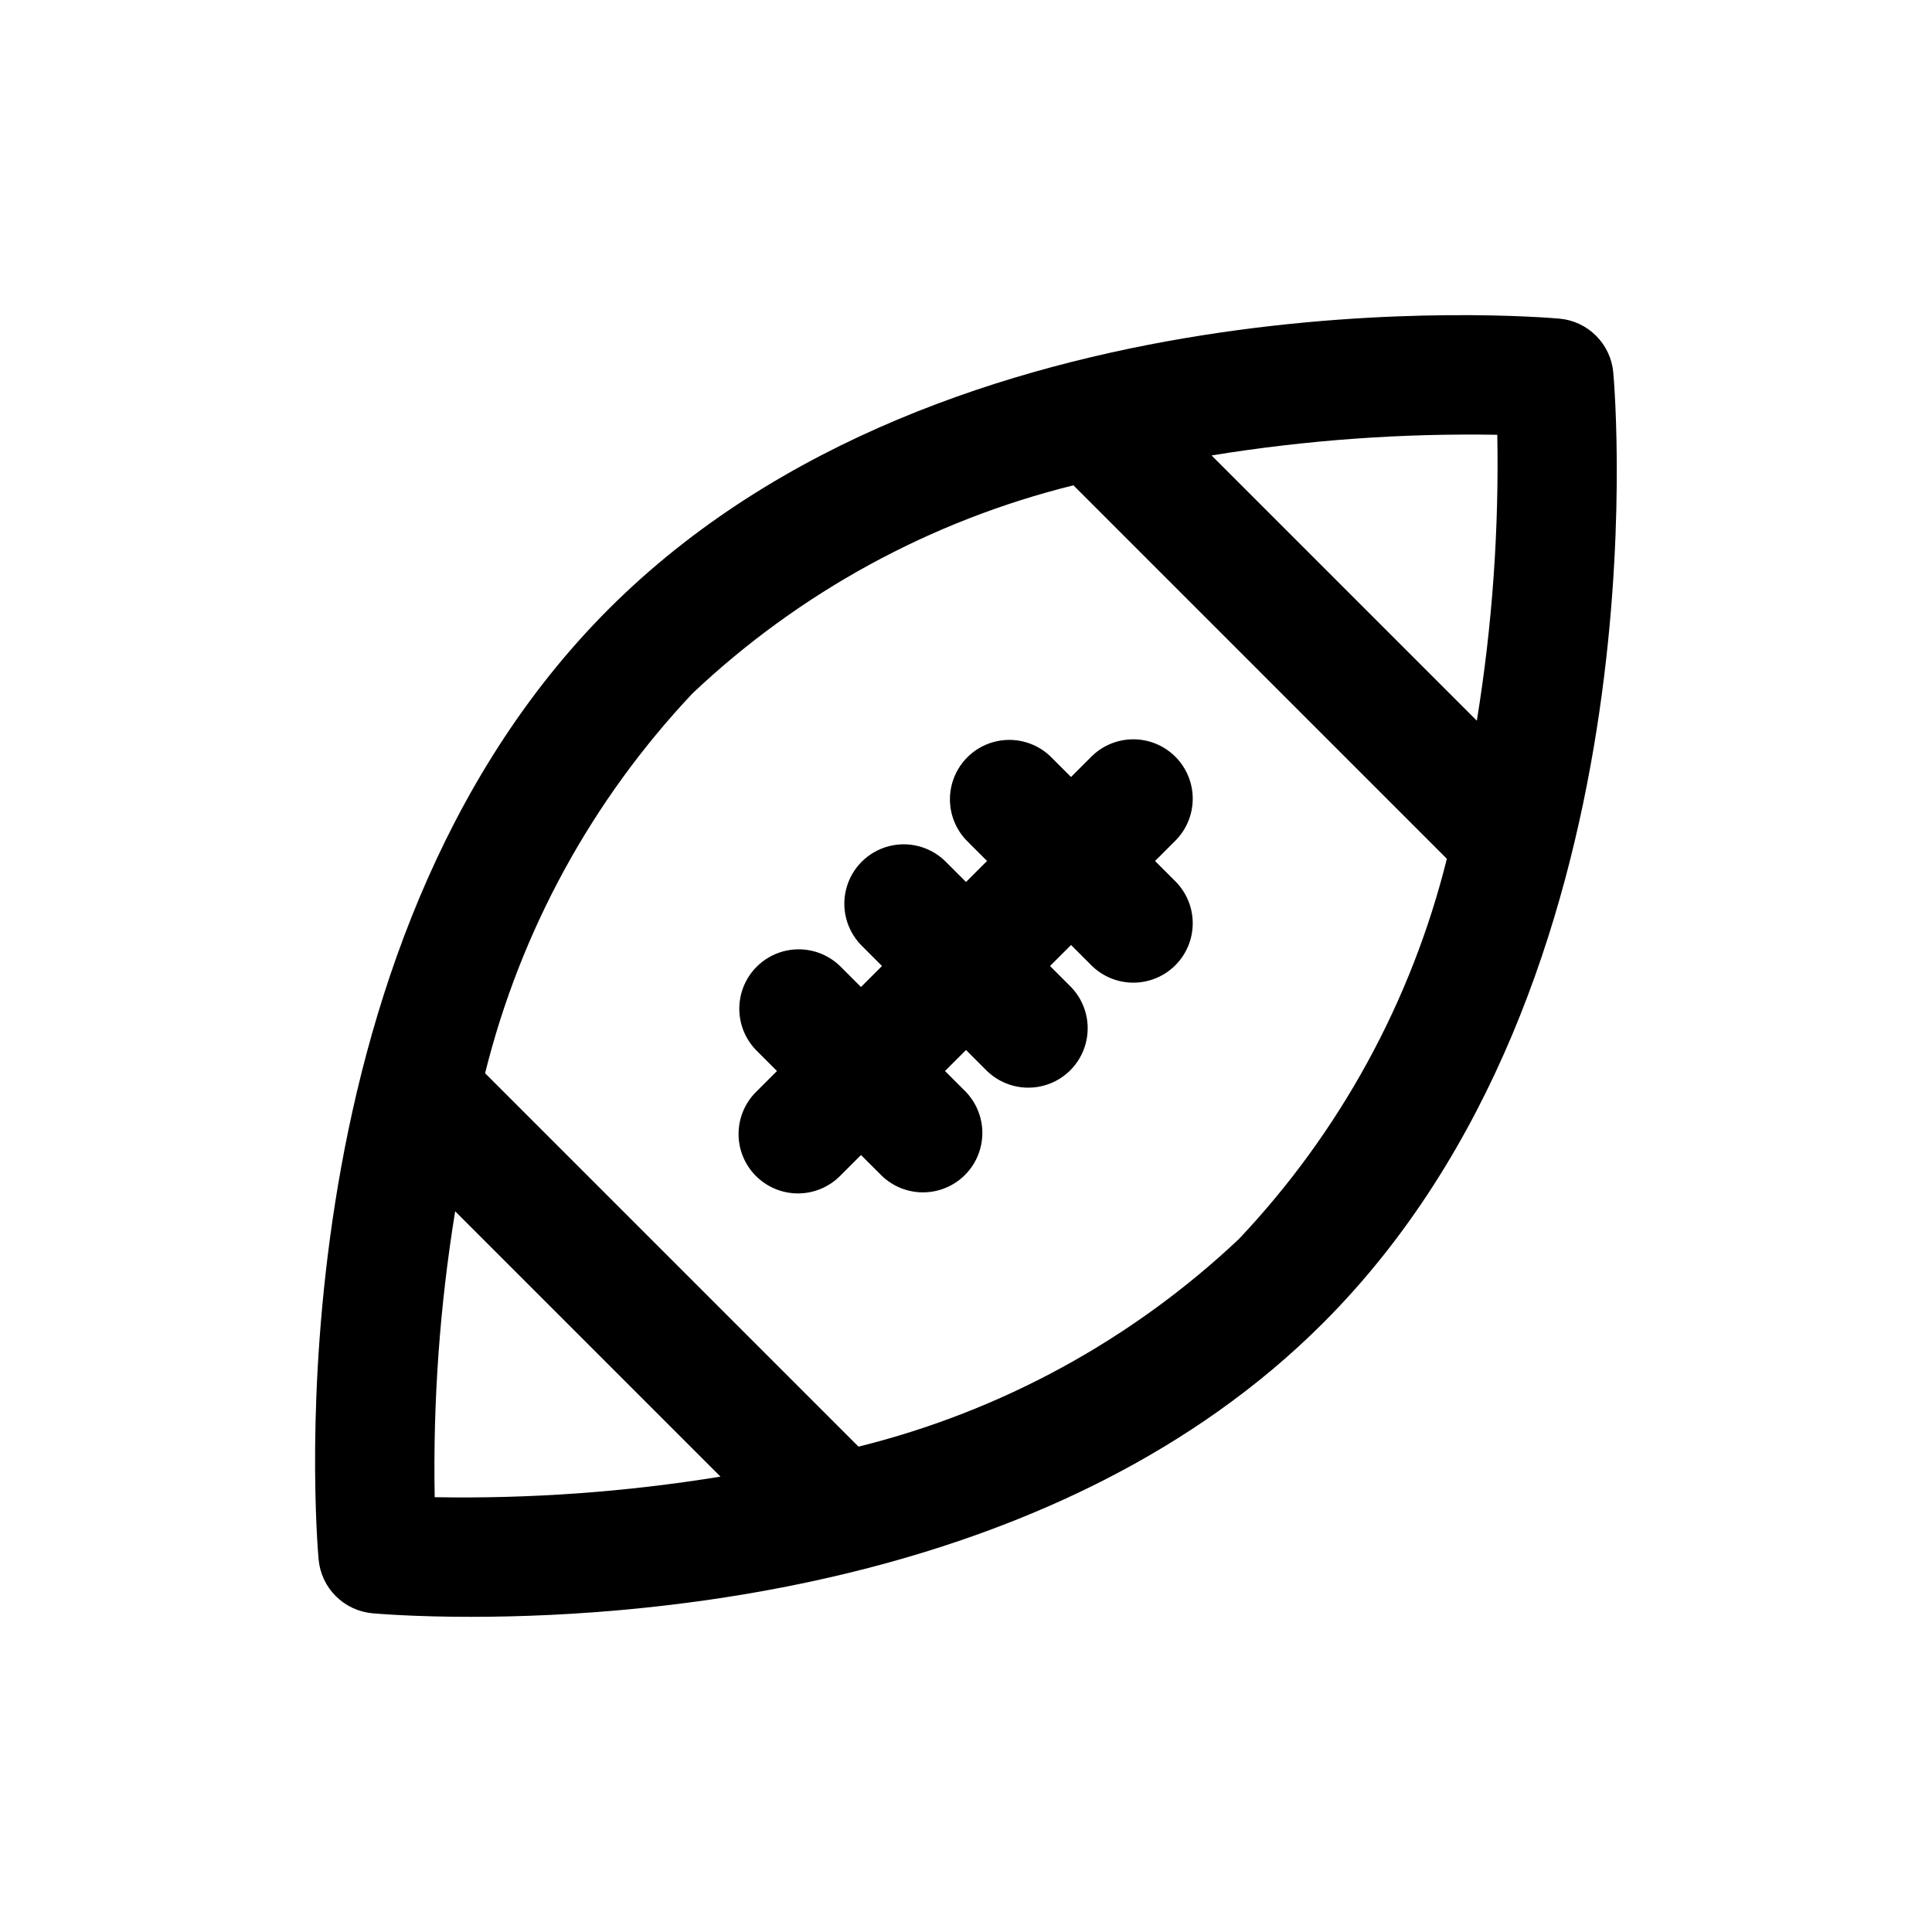
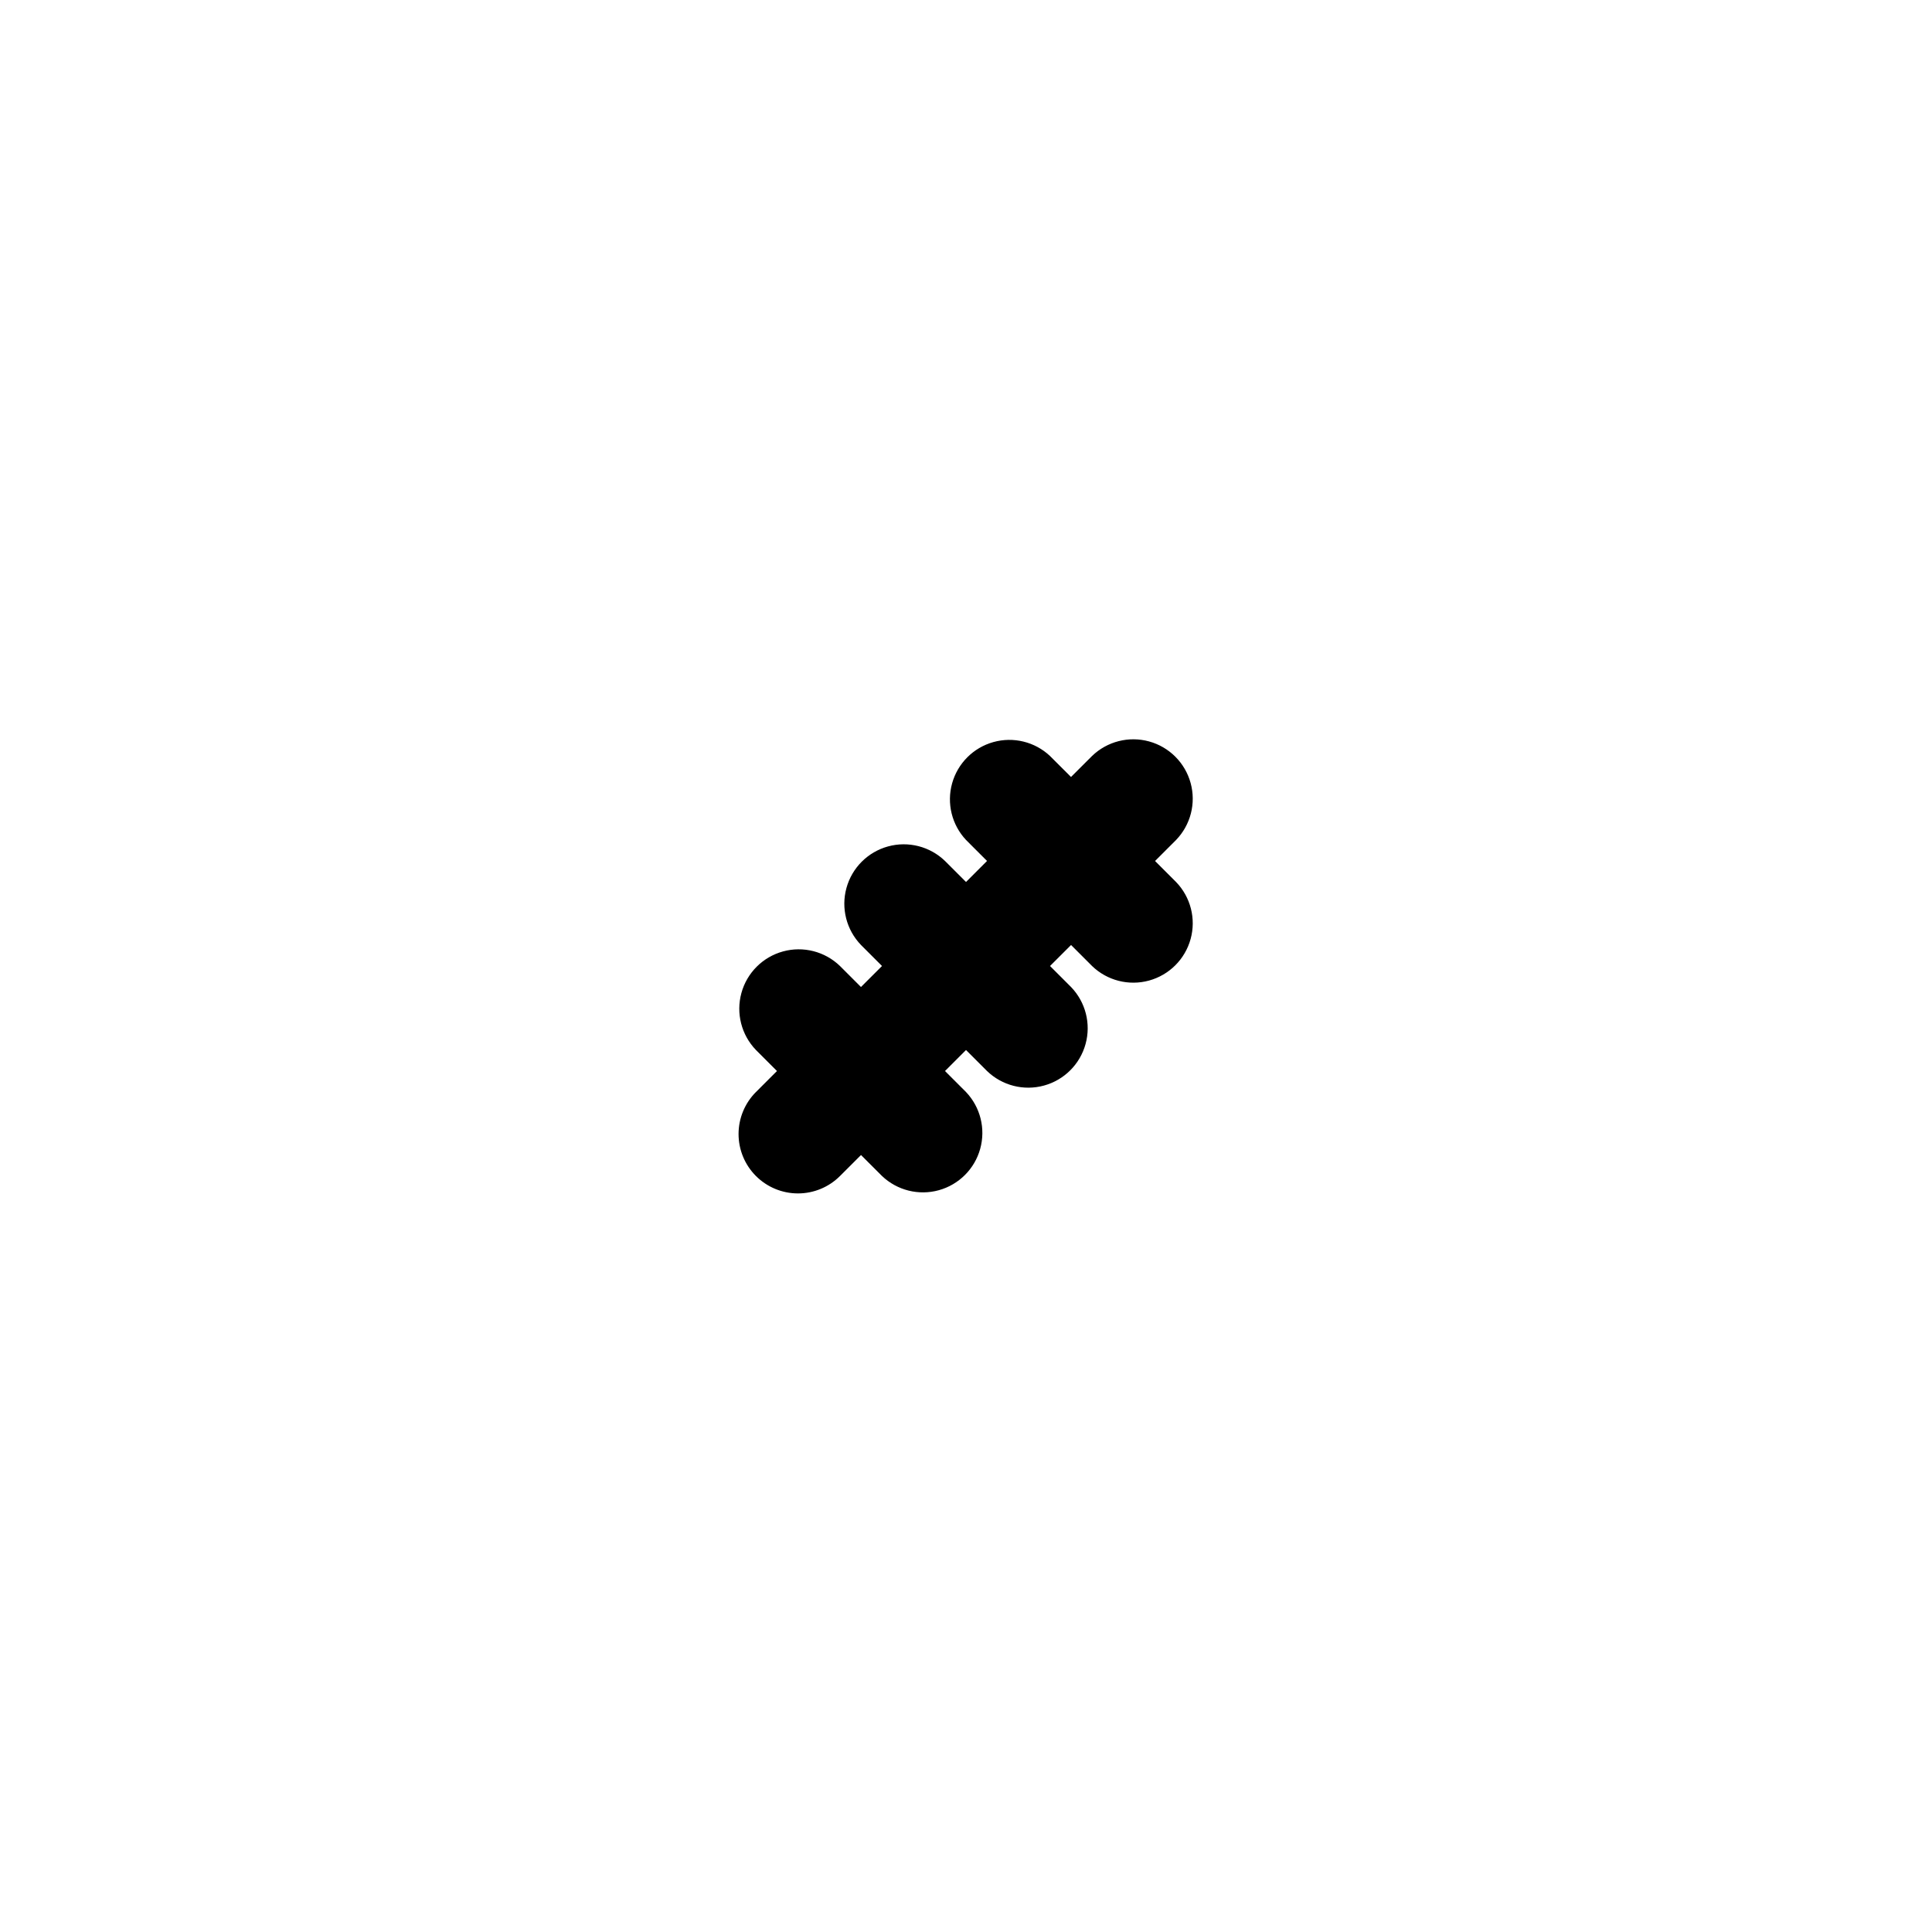
<svg xmlns="http://www.w3.org/2000/svg" fill="#000000" width="800px" height="800px" version="1.1" viewBox="144 144 512 512">
  <g>
-     <path d="m242.73 571.54c1.527 0.133 11.125 0.938 26.098 0.938 49.246 0 156.59-8.66 225.79-77.848 90.246-90.246 77.5-245.33 76.918-251.91-0.328-3.676-1.938-7.117-4.547-9.727-2.609-2.613-6.051-4.223-9.727-4.551-6.551-0.566-161.64-13.336-251.91 76.918-90.262 90.254-77.5 245.33-76.918 251.91l0.004-0.004c0.328 3.676 1.941 7.121 4.551 9.73 2.613 2.606 6.059 4.215 9.734 4.543zm16.469-30.766c-0.469-25.367 1.348-50.727 5.426-75.77l70.312 70.312v0.004c-25.035 4.074-50.379 5.902-75.738 5.453zm281.6-281.55c0.469 25.367-1.348 50.727-5.422 75.77l-70.297-70.297c25.027-4.07 50.367-5.902 75.719-5.473zm-213.16 68.418c28.312-26.719 63.043-45.672 100.83-55.027l98.965 98.969c-9.391 37.766-28.371 72.473-55.102 100.76-28.312 26.715-63.035 45.668-100.82 55.031l-98.957-98.957c9.383-37.773 28.355-72.484 55.082-100.78z" />
    <path d="m344.34 455.66c2.953 2.953 6.957 4.609 11.129 4.609 4.176 0 8.18-1.656 11.133-4.609l5.574-5.566 5.574 5.566c4.008 3.809 9.719 5.234 15.047 3.758 5.328-1.477 9.492-5.641 10.965-10.969 1.477-5.332 0.051-11.043-3.758-15.051l-5.566-5.566 5.566-5.57 5.566 5.566-0.004-0.004c4 3.863 9.738 5.332 15.102 3.859 5.363-1.469 9.551-5.656 11.02-11.02 1.473-5.363 0.004-11.102-3.859-15.102l-5.562-5.562 5.574-5.566 5.566 5.566h-0.004c4 3.859 9.738 5.328 15.102 3.859 5.363-1.473 9.551-5.66 11.02-11.023 1.473-5.359 0.004-11.102-3.859-15.098l-5.566-5.566 5.566-5.566c3.863-4 5.332-9.738 3.859-15.102-1.469-5.359-5.656-9.551-11.02-11.02s-11.102-0.004-15.102 3.859l-5.574 5.566-5.574-5.566h0.004c-4.016-3.769-9.707-5.164-15.012-3.684-5.301 1.48-9.445 5.625-10.926 10.93-1.48 5.301-0.086 10.992 3.684 15.008l5.566 5.566-5.566 5.574-5.566-5.566c-4-3.863-9.738-5.332-15.102-3.859-5.359 1.469-9.551 5.66-11.02 11.02-1.473 5.363-0.004 11.102 3.859 15.102l5.566 5.566-5.574 5.566-5.566-5.566c-4-3.863-9.738-5.332-15.102-3.859-5.359 1.469-9.551 5.656-11.02 11.02-1.469 5.363-0.004 11.102 3.859 15.102l5.566 5.566-5.566 5.566v-0.004c-2.953 2.953-4.613 6.961-4.613 11.137 0 4.176 1.66 8.18 4.613 11.133z" />
  </g>
</svg>